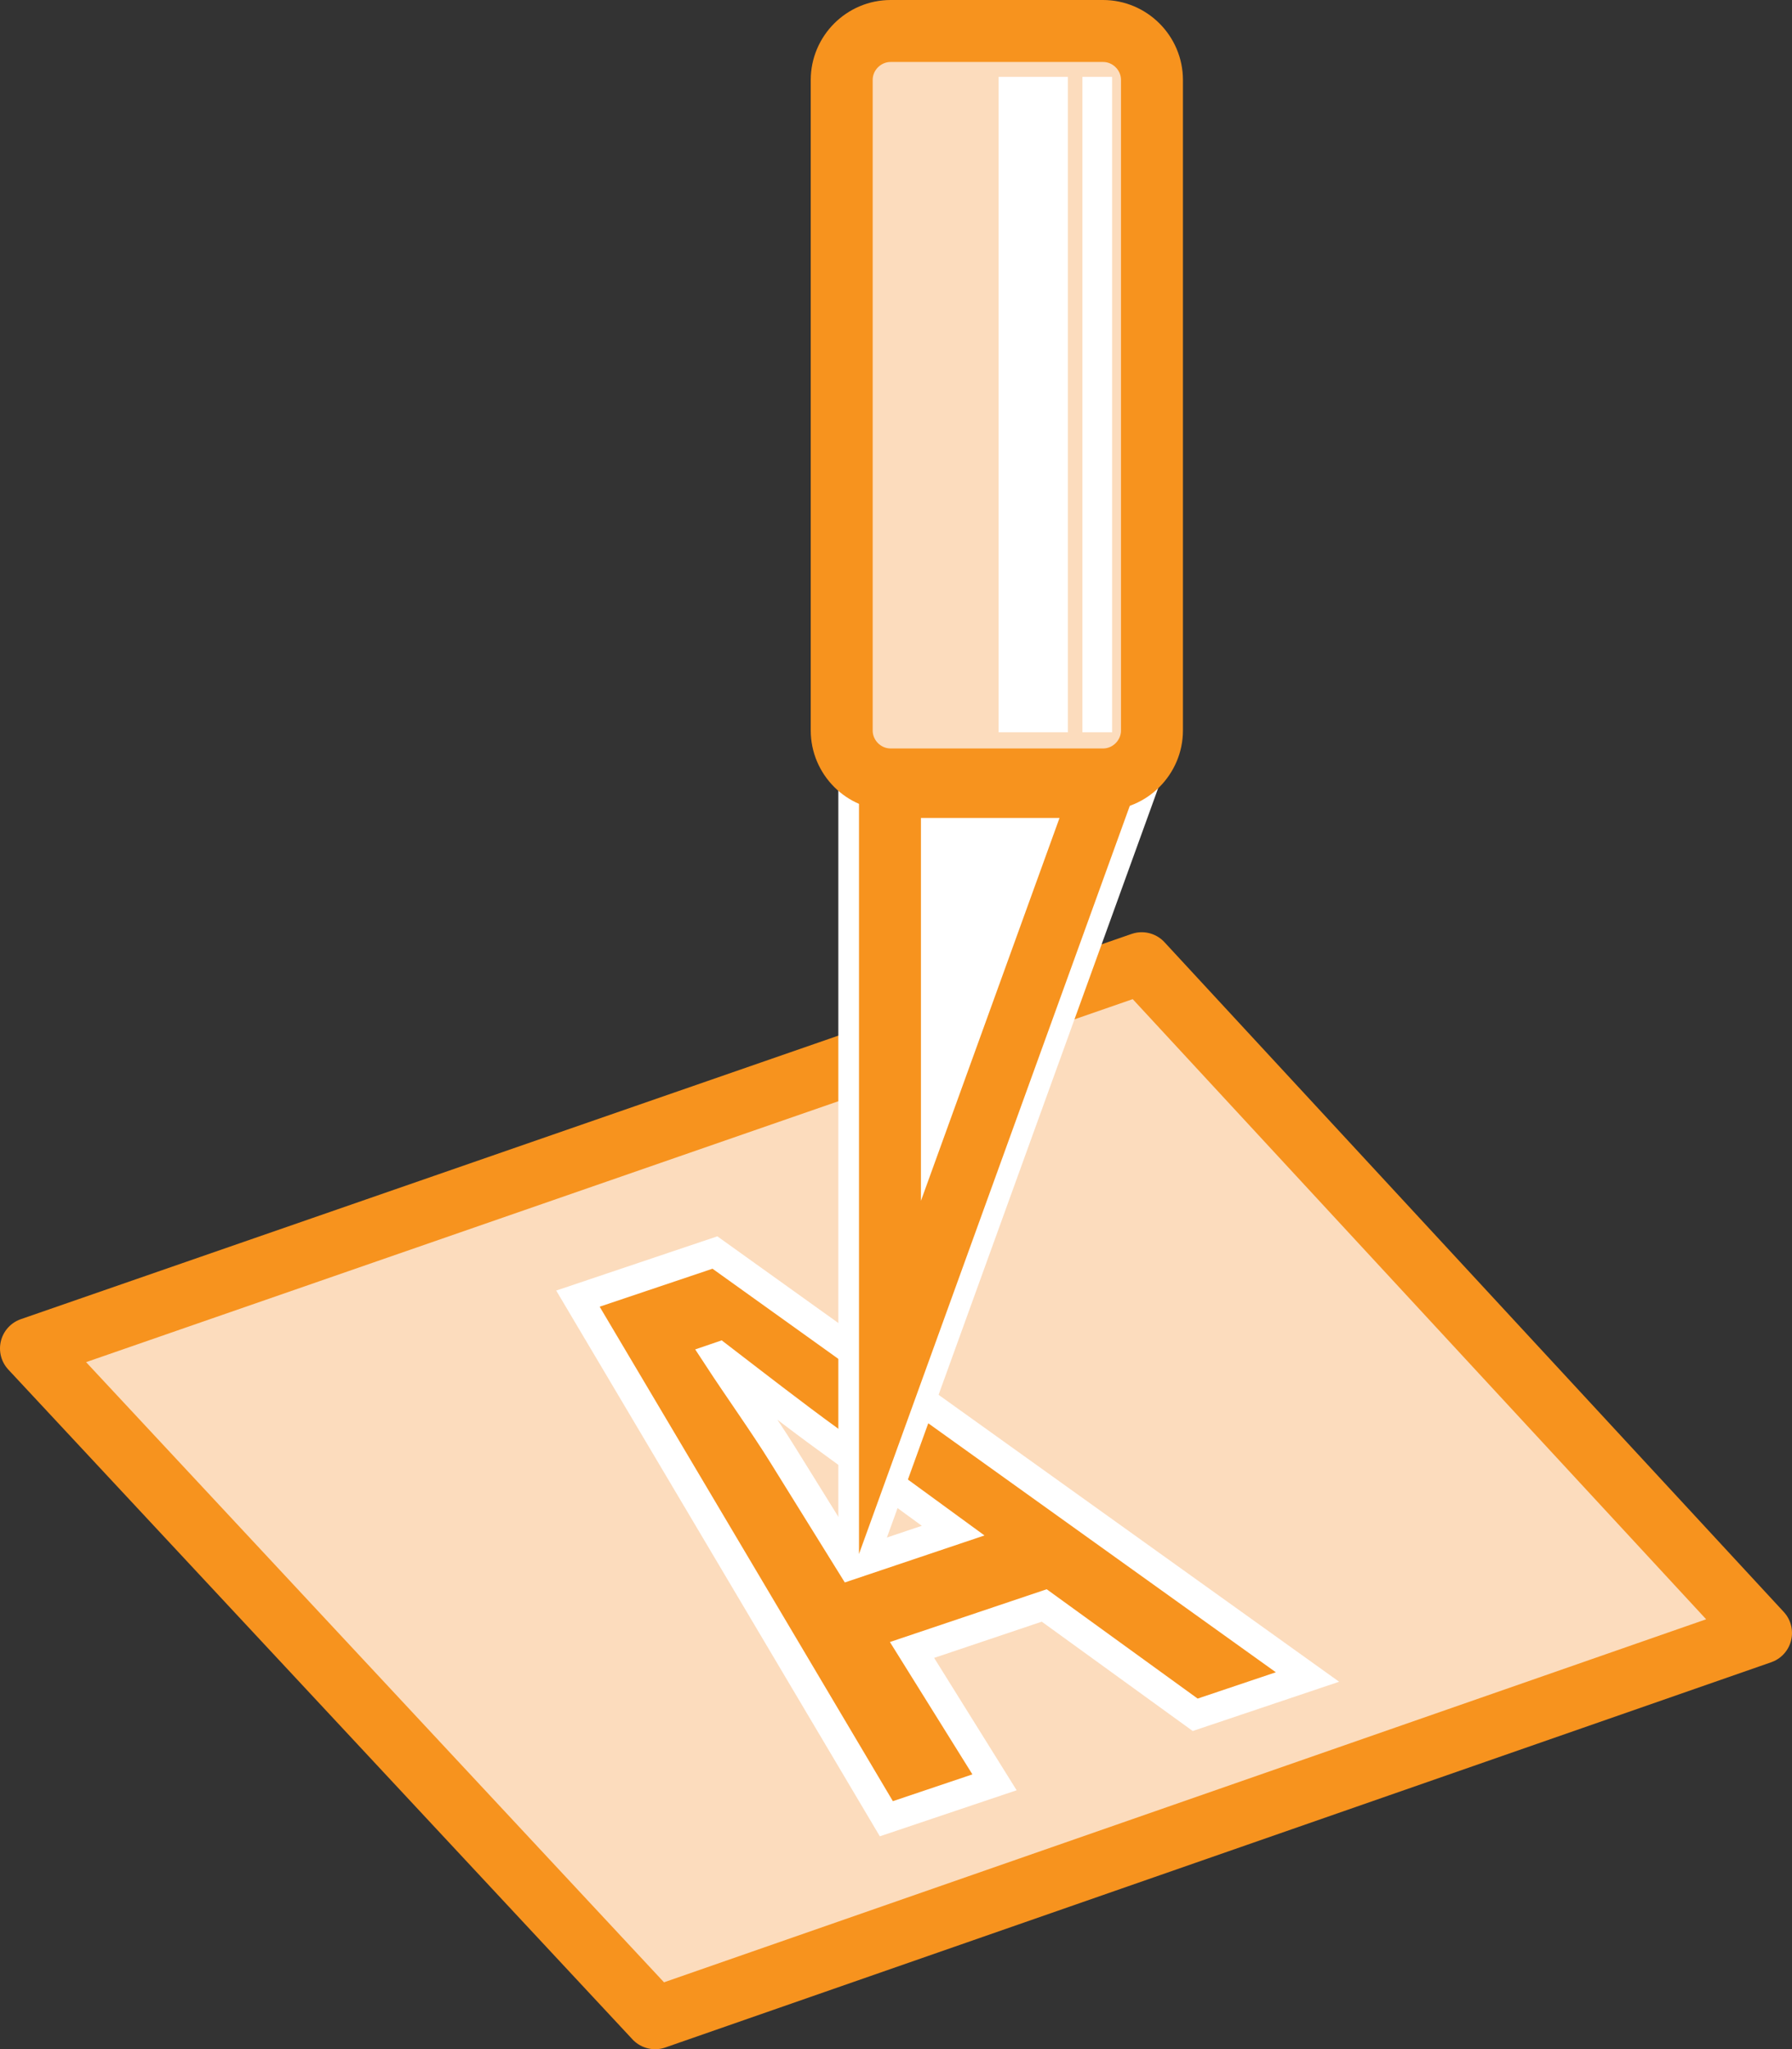
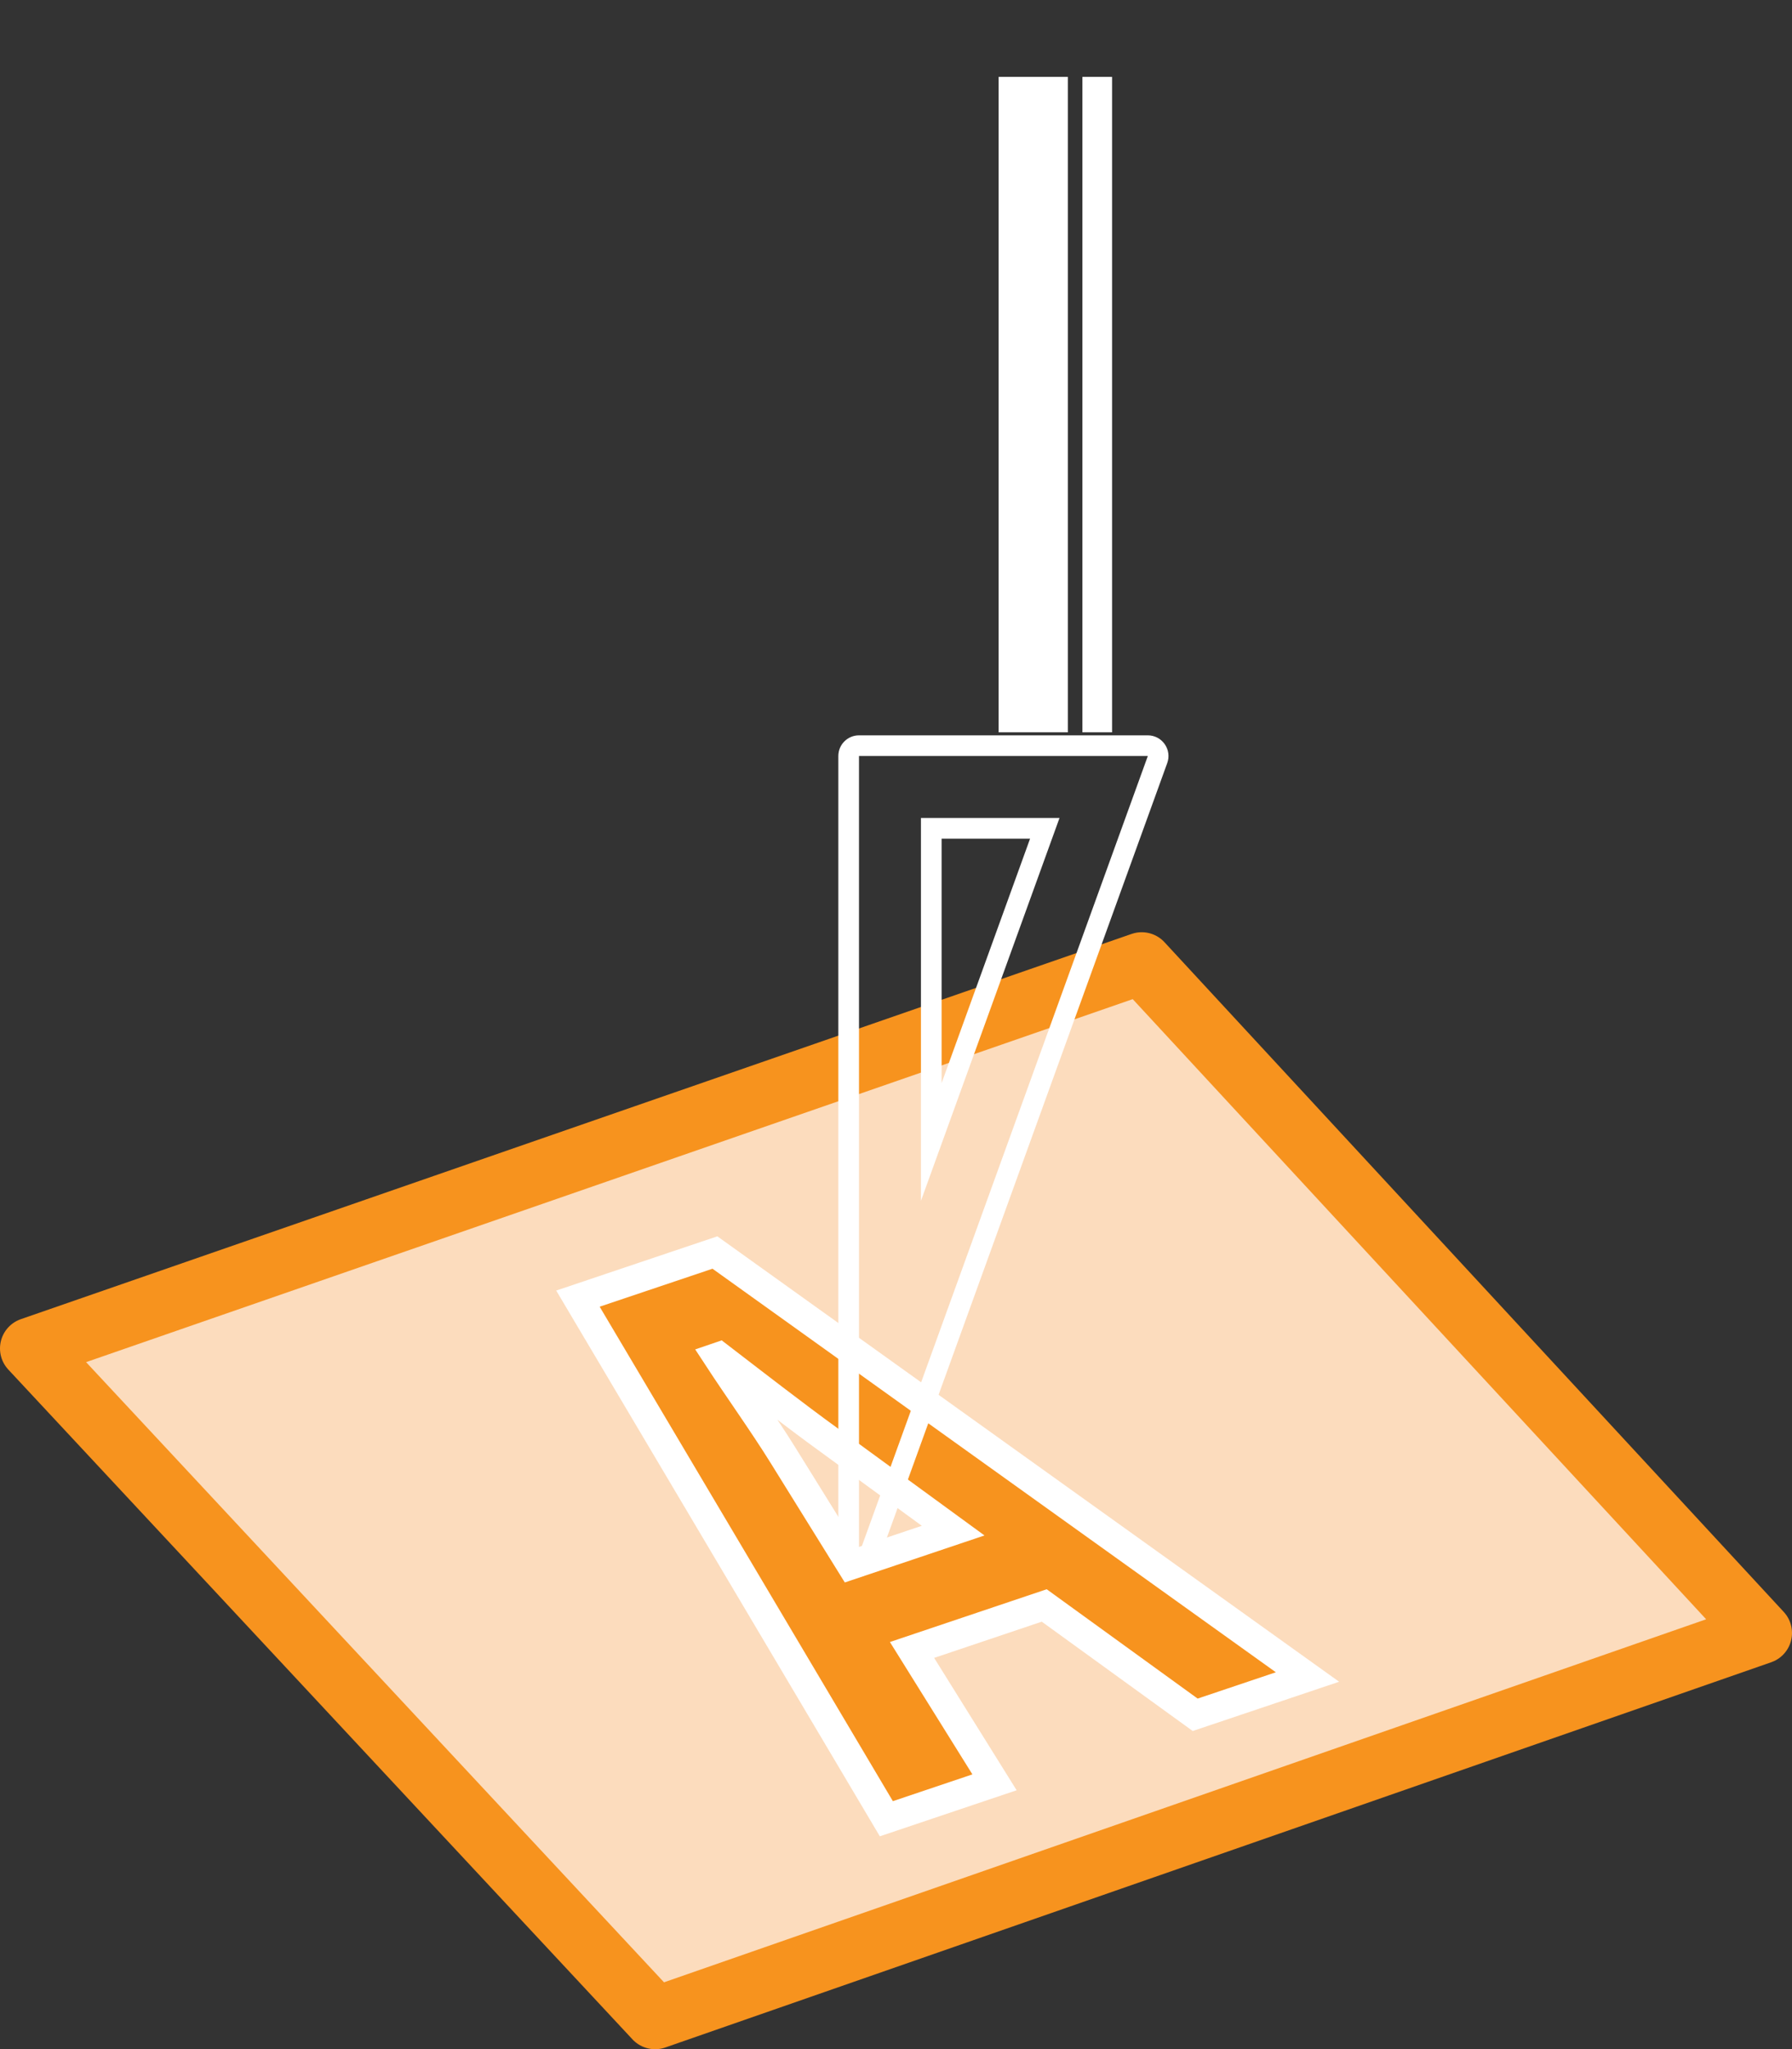
<svg xmlns="http://www.w3.org/2000/svg" version="1.1" x="0px" y="0px" width="61.496px" height="70.285px" viewBox="0 0 61.496 70.285" style="enable-background:new 0 0 61.496 70.285;" xml:space="preserve">
  <rect x="0" y="0" width="61.496" height="70.285" fill="#333333" stroke="none" />
  <style type="text/css">
	.st0{fill:#FCDCBD;}
	.st1{fill:none;stroke:#F7931E;stroke-width:2.126;stroke-linecap:round;stroke-linejoin:round;stroke-miterlimit:10;}
	.st2{fill:#F7931E;stroke:#FFFFFF;stroke-miterlimit:10;}
	.st3{fill:#FFFFFF;}
	.st4{fill:#F7931E;}
	.st5{fill:#FCDCBD;stroke:#F7931E;stroke-width:2.126;stroke-linecap:round;stroke-linejoin:round;stroke-miterlimit:10;}
</style>
  <defs>
</defs>
  <g>
    <g>
      <polygon class="st0" points="60.433,56.009 22.482,69.222 1.063,46.25 39.18,33.037   " />
    </g>
    <g>
      <polygon class="st1" points="60.433,56.009 22.482,69.222 1.063,46.25 39.18,33.037   " />
    </g>
    <g>
      <path class="st2" d="M31.298,56.591l2.831,4.54l-3.712,1.249L19.833,44.541l4.701-1.581l20.335,14.559l-3.854,1.296l-5.18-3.75    L31.298,56.591z M32.709,52.498l-4.26-3.108c-1.197-0.867-2.623-1.975-3.774-2.858l-0.047,0.016    c0.68,1.041,1.612,2.346,2.246,3.372l2.333,3.756L32.709,52.498z" />
    </g>
-     <polygon class="st3" points="30.541,47.243 30.541,26.993 37.874,26.993  " />
    <g>
-       <path class="st4" d="M29.417,53.649c-0.17-0.03-0.293-0.177-0.293-0.349V25.93c0-0.196,0.159-0.354,0.354-0.354h9.912    c0.116,0,0.224,0.057,0.29,0.151c0.066,0.095,0.083,0.216,0.043,0.324l-9.912,27.37c-0.051,0.142-0.186,0.234-0.333,0.234    C29.458,53.655,29.437,53.653,29.417,53.649z M31.958,39.167l3.895-10.756h-3.895V39.167z" />
      <path class="st3" d="M39.39,25.93L29.478,53.3V25.93H39.39 M36.359,28.056h-4.755v13.13L36.359,28.056 M39.39,25.221h-9.912    c-0.391,0-0.709,0.317-0.709,0.709V53.3c0,0.344,0.247,0.639,0.586,0.698c0.041,0.007,0.082,0.011,0.123,0.011    c0.294,0,0.563-0.183,0.666-0.467l9.912-27.37c0.079-0.217,0.047-0.459-0.086-0.648C39.838,25.334,39.621,25.221,39.39,25.221    L39.39,25.221z M39.39,26.639h0.005H39.39L39.39,26.639z M32.313,28.765h3.036l-3.036,8.383V28.765L32.313,28.765z" />
    </g>
-     <path class="st5" d="M37.852,26.734h-7.287c-0.924,0-1.68-0.756-1.68-1.68V2.743c0-0.924,0.756-1.68,1.68-1.68h7.287   c0.924,0,1.68,0.756,1.68,1.68v22.311C39.531,25.978,38.775,26.734,37.852,26.734z" />
    <rect x="34.27" y="2.637" class="st3" width="2.375" height="22.48" />
    <rect x="37.145" y="2.637" class="st3" width="1.018" height="22.48" />
  </g>
</svg>